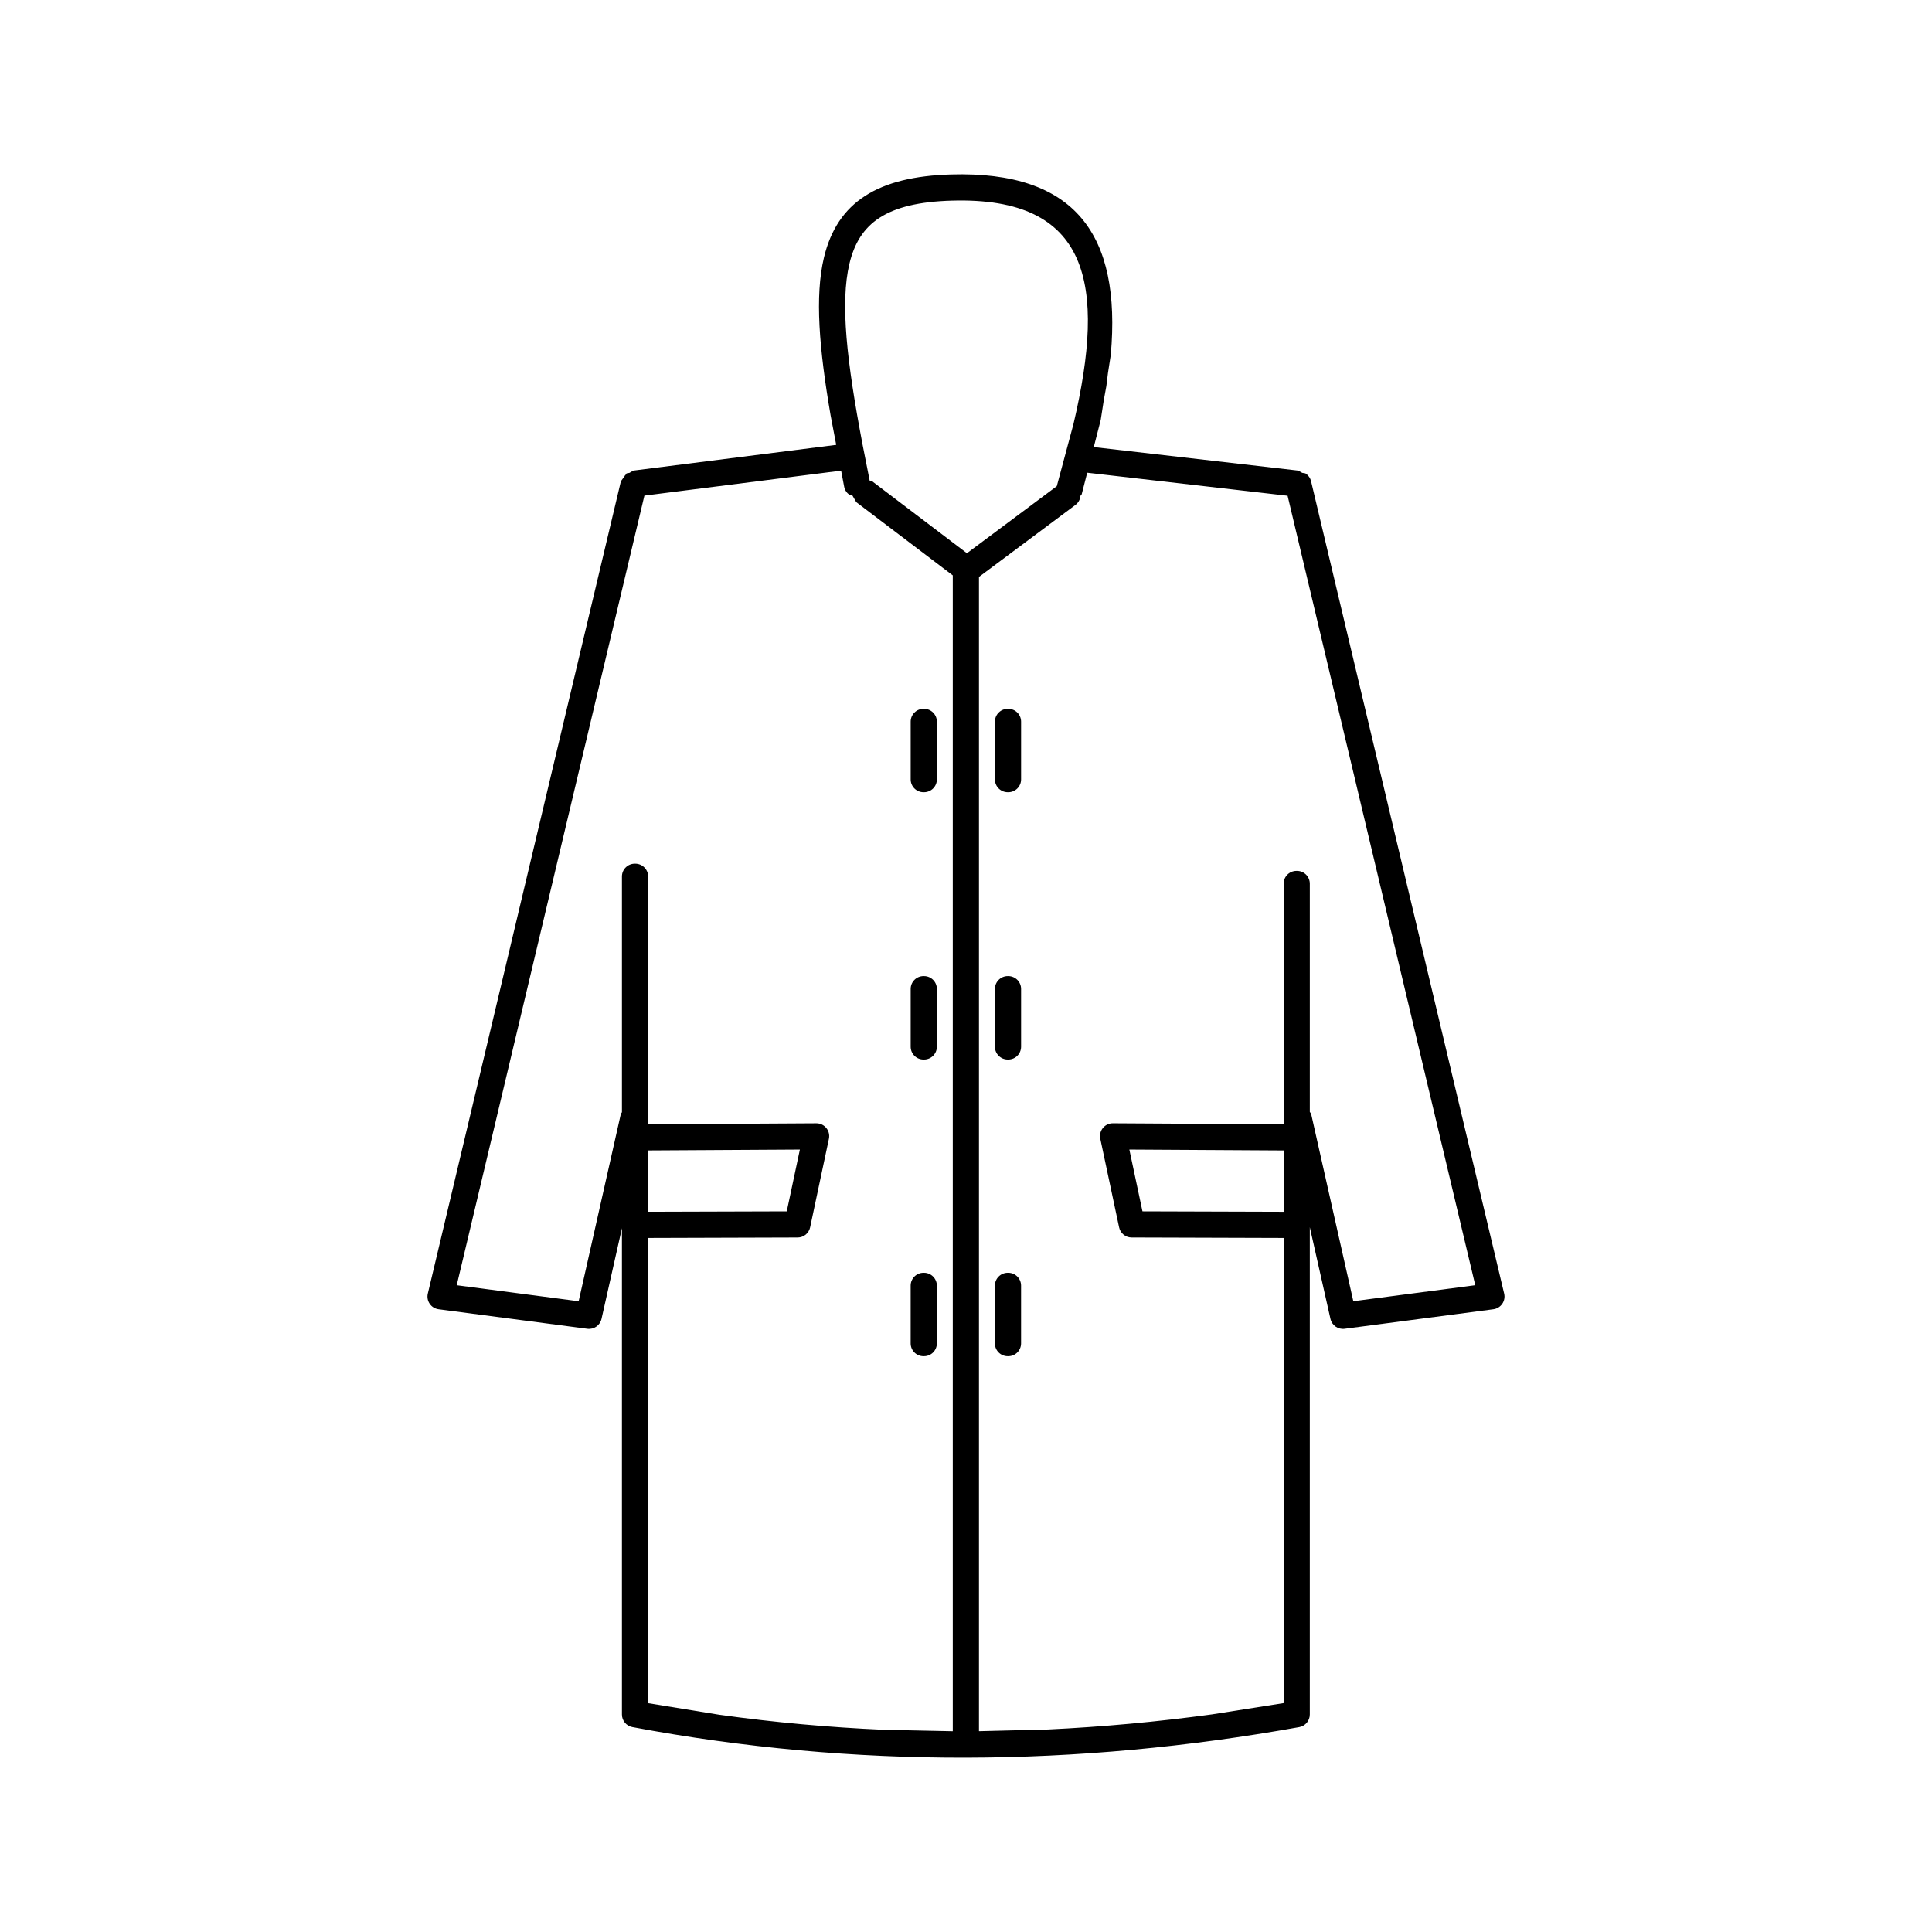
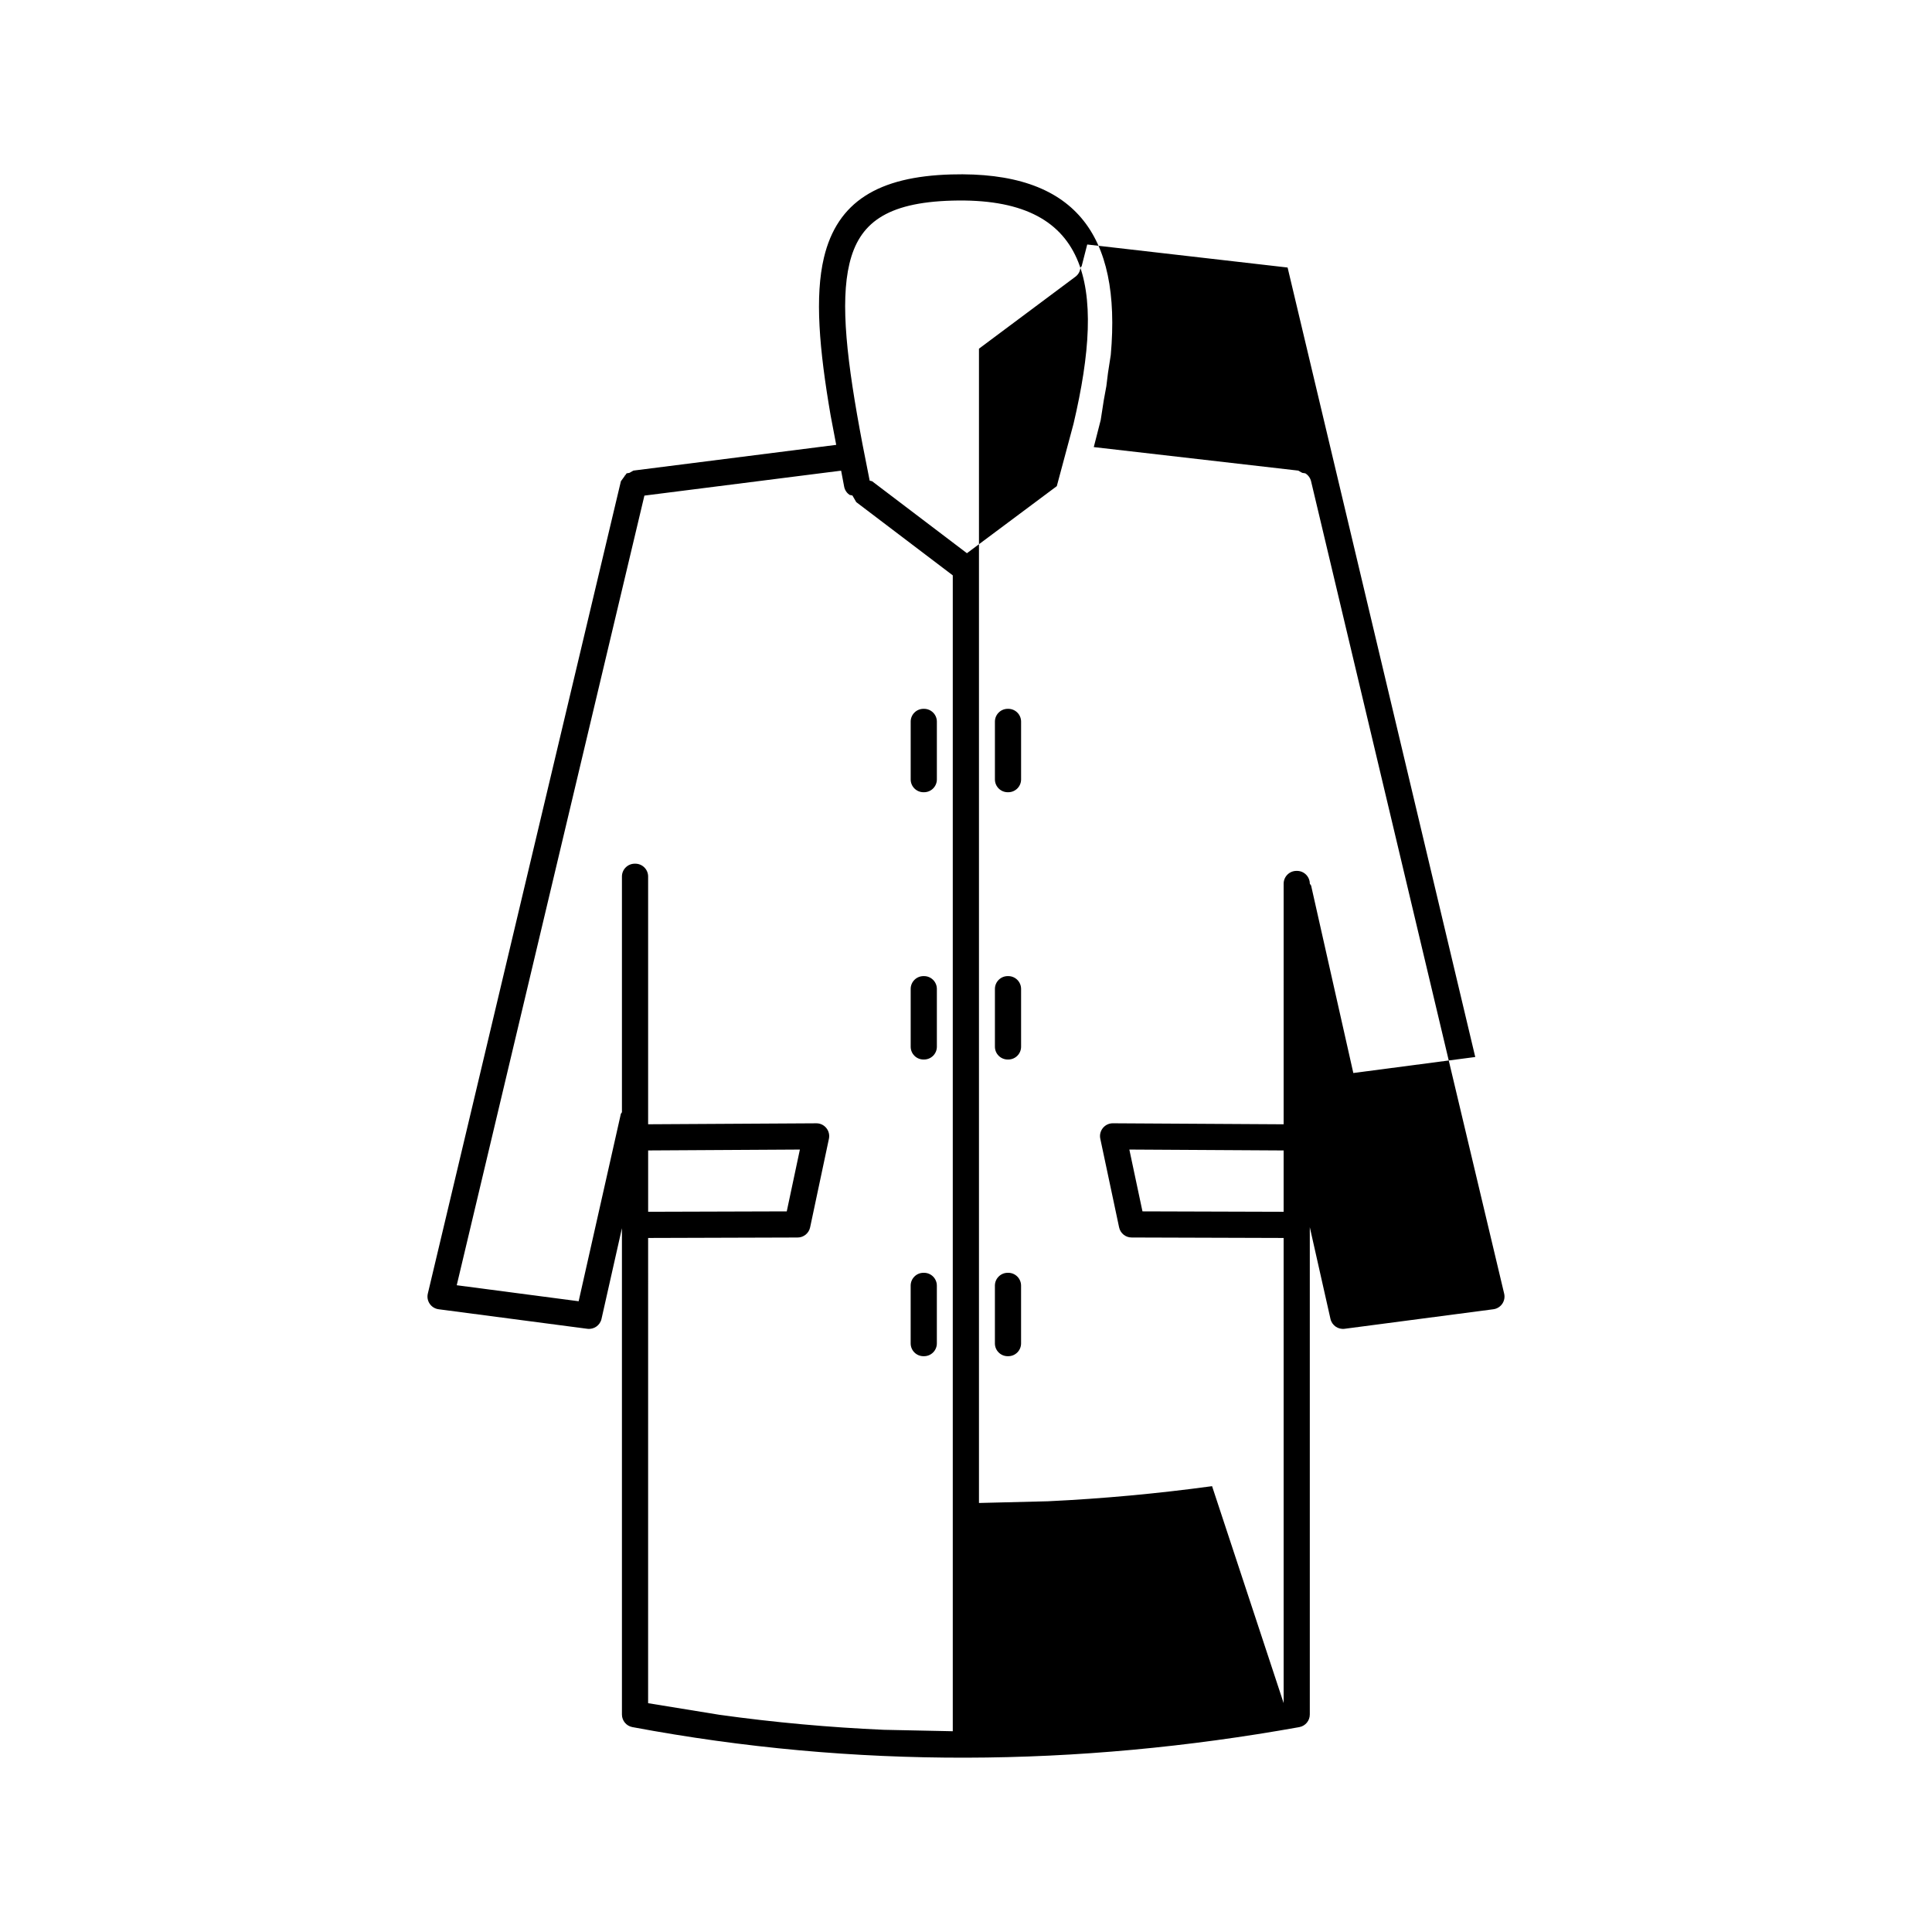
<svg xmlns="http://www.w3.org/2000/svg" fill="#000000" width="800px" height="800px" version="1.1" viewBox="144 144 512 512">
-   <path d="m311.64 601.71-0.078-0.016c-1.594-0.309-2.742-1.707-2.742-3.332v-128.88l-5.414 24.043c-0.383 1.707-2.012 2.848-3.754 2.617l-39.41-5.176c-1.996-0.262-3.328-2.191-2.863-4.148l51.164-215.28 1.012-1.398 0.039-0.129 0.102-0.055 0.371-0.516 0.738-0.125 1.047-0.602 53.754-6.82-1.48-7.789c-3.039-17.664-4.211-31.598-1.773-41.836 3.535-14.828 14.41-21.488 33.723-22.039 32.801-0.938 45.137 15.84 42.293 47.824l-0.742 4.793-0.43 3.488-0.684 3.738-0.809 5.223-1.84 7.188 54.176 6.231 1.07 0.594 0.816 0.133c0.738 0.453 1.305 1.188 1.523 2.098l51.168 215.28c0.465 1.957-0.867 3.887-2.863 4.148l-39.414 5.176c-1.738 0.23-3.367-0.91-3.75-2.617l-5.477-24.305v129.14c0 1.625-1.148 3.023-2.742 3.332l-0.09 0.02c-58.859 10.551-117.74 11.027-176.64-0.004zm84.855 1.086v-306.32l-25.578-19.41-1.023-1.762-0.738-0.148c-0.719-0.484-1.254-1.234-1.438-2.144l-0.812-4.285-52.133 6.613-49.734 209.26 32.309 4.242 11.191-49.684 0.281-0.406v-62.473c0-1.871 1.523-3.394 3.398-3.394h0.148c1.871 0 3.394 1.523 3.394 3.394v65.664l44.57-0.258c2.164-0.016 3.789 1.977 3.344 4.094l-4.984 23.484c-0.332 1.562-1.711 2.688-3.312 2.688l-39.617 0.121-0.004 123.29 18.969 3.086c14.492 2.012 28.988 3.328 43.484 3.965zm87.684-7.453-0.004-123.27-40.297-0.125c-1.598 0-2.973-1.125-3.305-2.688l-4.984-23.484c-0.449-2.117 1.176-4.109 3.34-4.094l45.246 0.266 0.004-63.762c0-1.867 1.516-3.391 3.391-3.391h0.148c1.875 0 3.394 1.523 3.394 3.391v60.48l0.344 0.488 11.188 49.684 32.312-4.242-49.73-209.22-53.102-6.102-1.469 5.731-0.371 0.457 0.031 0.141c-0.129 0.852-0.578 1.66-1.32 2.211l-25.559 19.07v305.9l18.27-0.453c14.496-0.688 29-2.027 43.504-4zm-98.844-95.328v-15.312c0-1.871 1.52-3.398 3.394-3.398h0.148c1.875 0 3.398 1.527 3.398 3.398v15.312c0 1.875-1.523 3.391-3.398 3.391h-0.148c-1.875 0-3.394-1.516-3.394-3.391zm22.324 0v-15.312c0-1.871 1.52-3.398 3.394-3.398h0.148c1.875 0 3.394 1.527 3.394 3.398v15.312c0 1.875-1.52 3.391-3.394 3.391h-0.148c-1.875 0-3.394-1.516-3.394-3.391zm76.516-34.879v-16.254l-40.887-0.238 3.477 16.379zm-168.41-0.004 36.734-0.109 3.477-16.379-40.211 0.234zm69.574-43.742v-15.312c0-1.875 1.52-3.398 3.394-3.398h0.148c1.875 0 3.398 1.523 3.398 3.398v15.312c0 1.875-1.523 3.391-3.398 3.391h-0.148c-1.875 0-3.394-1.516-3.394-3.391zm22.324 0v-15.312c0-1.875 1.52-3.398 3.394-3.398h0.148c1.875 0 3.394 1.523 3.394 3.398v15.312c0 1.875-1.52 3.391-3.394 3.391h-0.148c-1.875 0-3.394-1.516-3.394-3.391zm-22.324-70.836v-15.316c0-1.871 1.52-3.391 3.394-3.391h0.148c1.875 0 3.398 1.52 3.398 3.391v15.316c0 1.871-1.523 3.394-3.398 3.394h-0.148c-1.875 0-3.394-1.523-3.394-3.394zm22.324 0v-15.316c0-1.871 1.52-3.391 3.394-3.391h0.148c1.875 0 3.394 1.52 3.394 3.391v15.316c0 1.871-1.52 3.394-3.394 3.394h-0.148c-1.875 0-3.394-1.523-3.394-3.394zm-7.418-59.949 23.816-17.77 4.434-16.527c8.715-37.098 4.25-60.184-32.219-59.141-17.477 0.496-24.625 6.047-27.168 16.707-2.473 10.367-0.719 25.875 3.473 47.91l1.891 9.586 0.645 0.164z" fill-rule="evenodd" />
+   <path d="m311.64 601.71-0.078-0.016c-1.594-0.309-2.742-1.707-2.742-3.332v-128.88l-5.414 24.043c-0.383 1.707-2.012 2.848-3.754 2.617l-39.41-5.176c-1.996-0.262-3.328-2.191-2.863-4.148l51.164-215.28 1.012-1.398 0.039-0.129 0.102-0.055 0.371-0.516 0.738-0.125 1.047-0.602 53.754-6.82-1.48-7.789c-3.039-17.664-4.211-31.598-1.773-41.836 3.535-14.828 14.41-21.488 33.723-22.039 32.801-0.938 45.137 15.84 42.293 47.824l-0.742 4.793-0.43 3.488-0.684 3.738-0.809 5.223-1.84 7.188 54.176 6.231 1.07 0.594 0.816 0.133c0.738 0.453 1.305 1.188 1.523 2.098l51.168 215.28c0.465 1.957-0.867 3.887-2.863 4.148l-39.414 5.176c-1.738 0.23-3.367-0.91-3.75-2.617l-5.477-24.305v129.14c0 1.625-1.148 3.023-2.742 3.332l-0.09 0.02c-58.859 10.551-117.74 11.027-176.64-0.004zm84.855 1.086v-306.32l-25.578-19.41-1.023-1.762-0.738-0.148c-0.719-0.484-1.254-1.234-1.438-2.144l-0.812-4.285-52.133 6.613-49.734 209.26 32.309 4.242 11.191-49.684 0.281-0.406v-62.473c0-1.871 1.523-3.394 3.398-3.394h0.148c1.871 0 3.394 1.523 3.394 3.394v65.664l44.57-0.258c2.164-0.016 3.789 1.977 3.344 4.094l-4.984 23.484c-0.332 1.562-1.711 2.688-3.312 2.688l-39.617 0.121-0.004 123.29 18.969 3.086c14.492 2.012 28.988 3.328 43.484 3.965zm87.684-7.453-0.004-123.27-40.297-0.125c-1.598 0-2.973-1.125-3.305-2.688l-4.984-23.484c-0.449-2.117 1.176-4.109 3.34-4.094l45.246 0.266 0.004-63.762c0-1.867 1.516-3.391 3.391-3.391h0.148c1.875 0 3.394 1.523 3.394 3.391l0.344 0.488 11.188 49.684 32.312-4.242-49.73-209.22-53.102-6.102-1.469 5.731-0.371 0.457 0.031 0.141c-0.129 0.852-0.578 1.66-1.32 2.211l-25.559 19.07v305.9l18.27-0.453c14.496-0.688 29-2.027 43.504-4zm-98.844-95.328v-15.312c0-1.871 1.52-3.398 3.394-3.398h0.148c1.875 0 3.398 1.527 3.398 3.398v15.312c0 1.875-1.523 3.391-3.398 3.391h-0.148c-1.875 0-3.394-1.516-3.394-3.391zm22.324 0v-15.312c0-1.871 1.52-3.398 3.394-3.398h0.148c1.875 0 3.394 1.527 3.394 3.398v15.312c0 1.875-1.52 3.391-3.394 3.391h-0.148c-1.875 0-3.394-1.516-3.394-3.391zm76.516-34.879v-16.254l-40.887-0.238 3.477 16.379zm-168.41-0.004 36.734-0.109 3.477-16.379-40.211 0.234zm69.574-43.742v-15.312c0-1.875 1.52-3.398 3.394-3.398h0.148c1.875 0 3.398 1.523 3.398 3.398v15.312c0 1.875-1.523 3.391-3.398 3.391h-0.148c-1.875 0-3.394-1.516-3.394-3.391zm22.324 0v-15.312c0-1.875 1.52-3.398 3.394-3.398h0.148c1.875 0 3.394 1.523 3.394 3.398v15.312c0 1.875-1.52 3.391-3.394 3.391h-0.148c-1.875 0-3.394-1.516-3.394-3.391zm-22.324-70.836v-15.316c0-1.871 1.52-3.391 3.394-3.391h0.148c1.875 0 3.398 1.52 3.398 3.391v15.316c0 1.871-1.523 3.394-3.398 3.394h-0.148c-1.875 0-3.394-1.523-3.394-3.394zm22.324 0v-15.316c0-1.871 1.52-3.391 3.394-3.391h0.148c1.875 0 3.394 1.52 3.394 3.391v15.316c0 1.871-1.52 3.394-3.394 3.394h-0.148c-1.875 0-3.394-1.523-3.394-3.394zm-7.418-59.949 23.816-17.77 4.434-16.527c8.715-37.098 4.25-60.184-32.219-59.141-17.477 0.496-24.625 6.047-27.168 16.707-2.473 10.367-0.719 25.875 3.473 47.91l1.891 9.586 0.645 0.164z" fill-rule="evenodd" />
</svg>